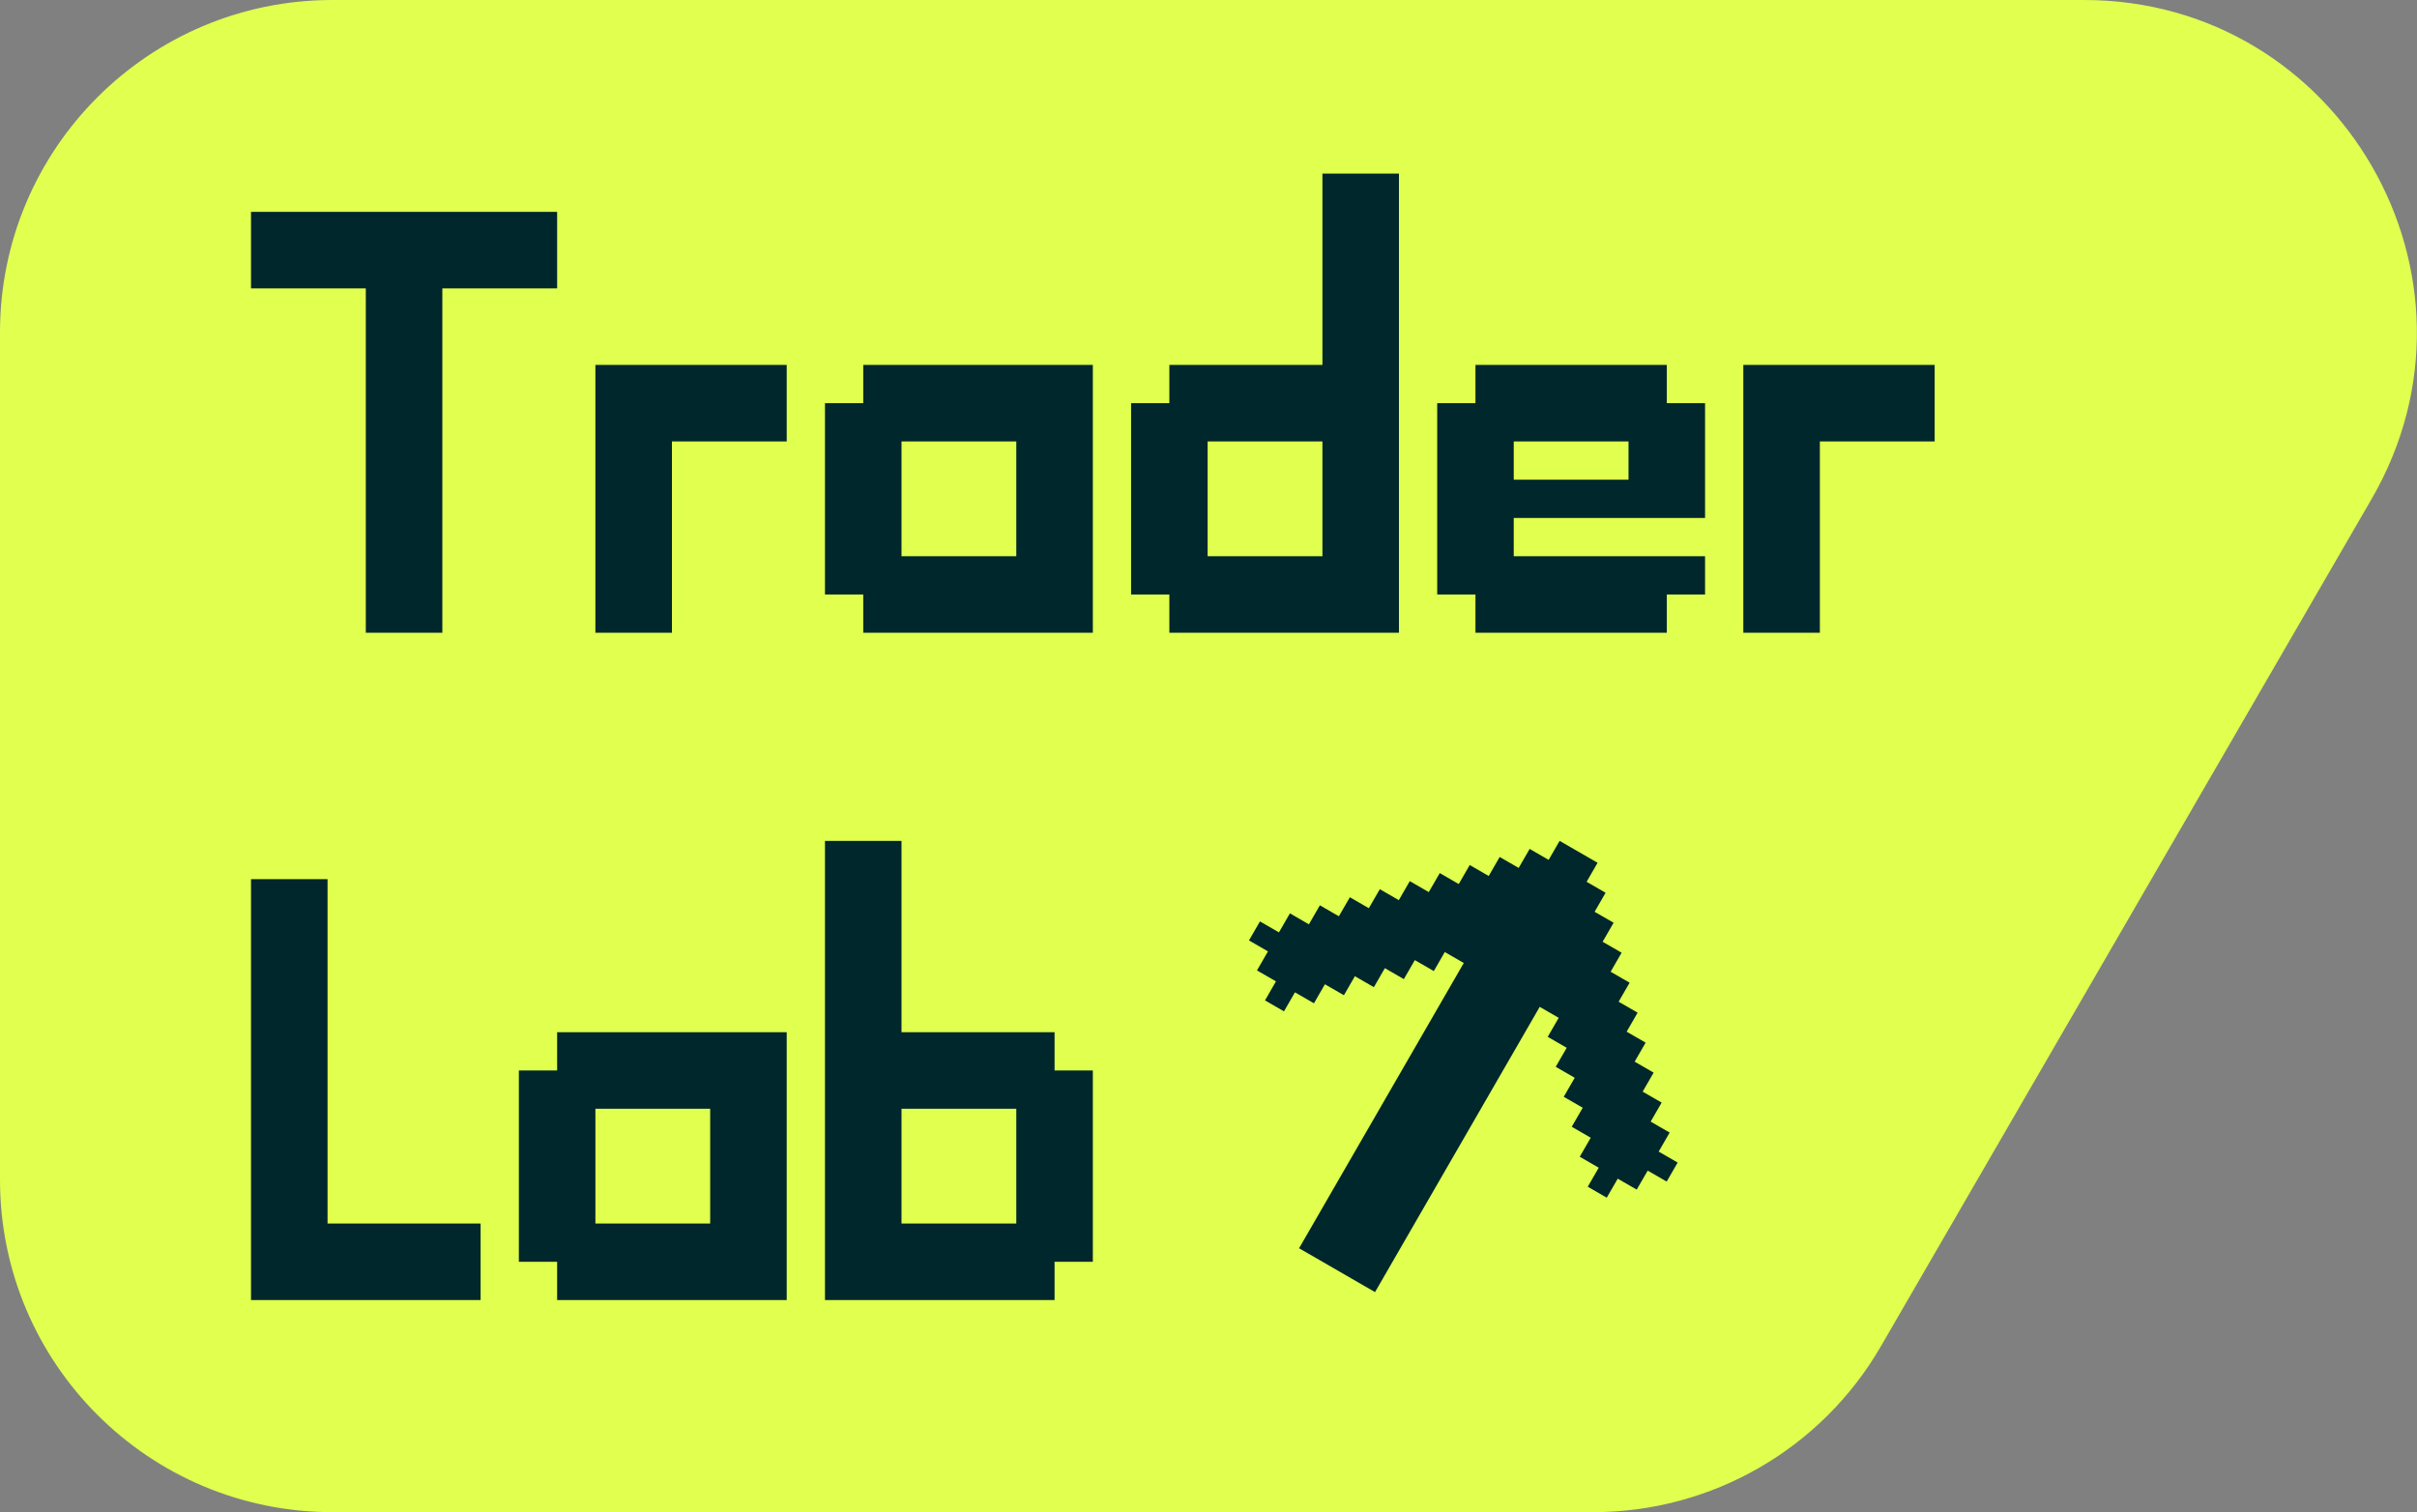
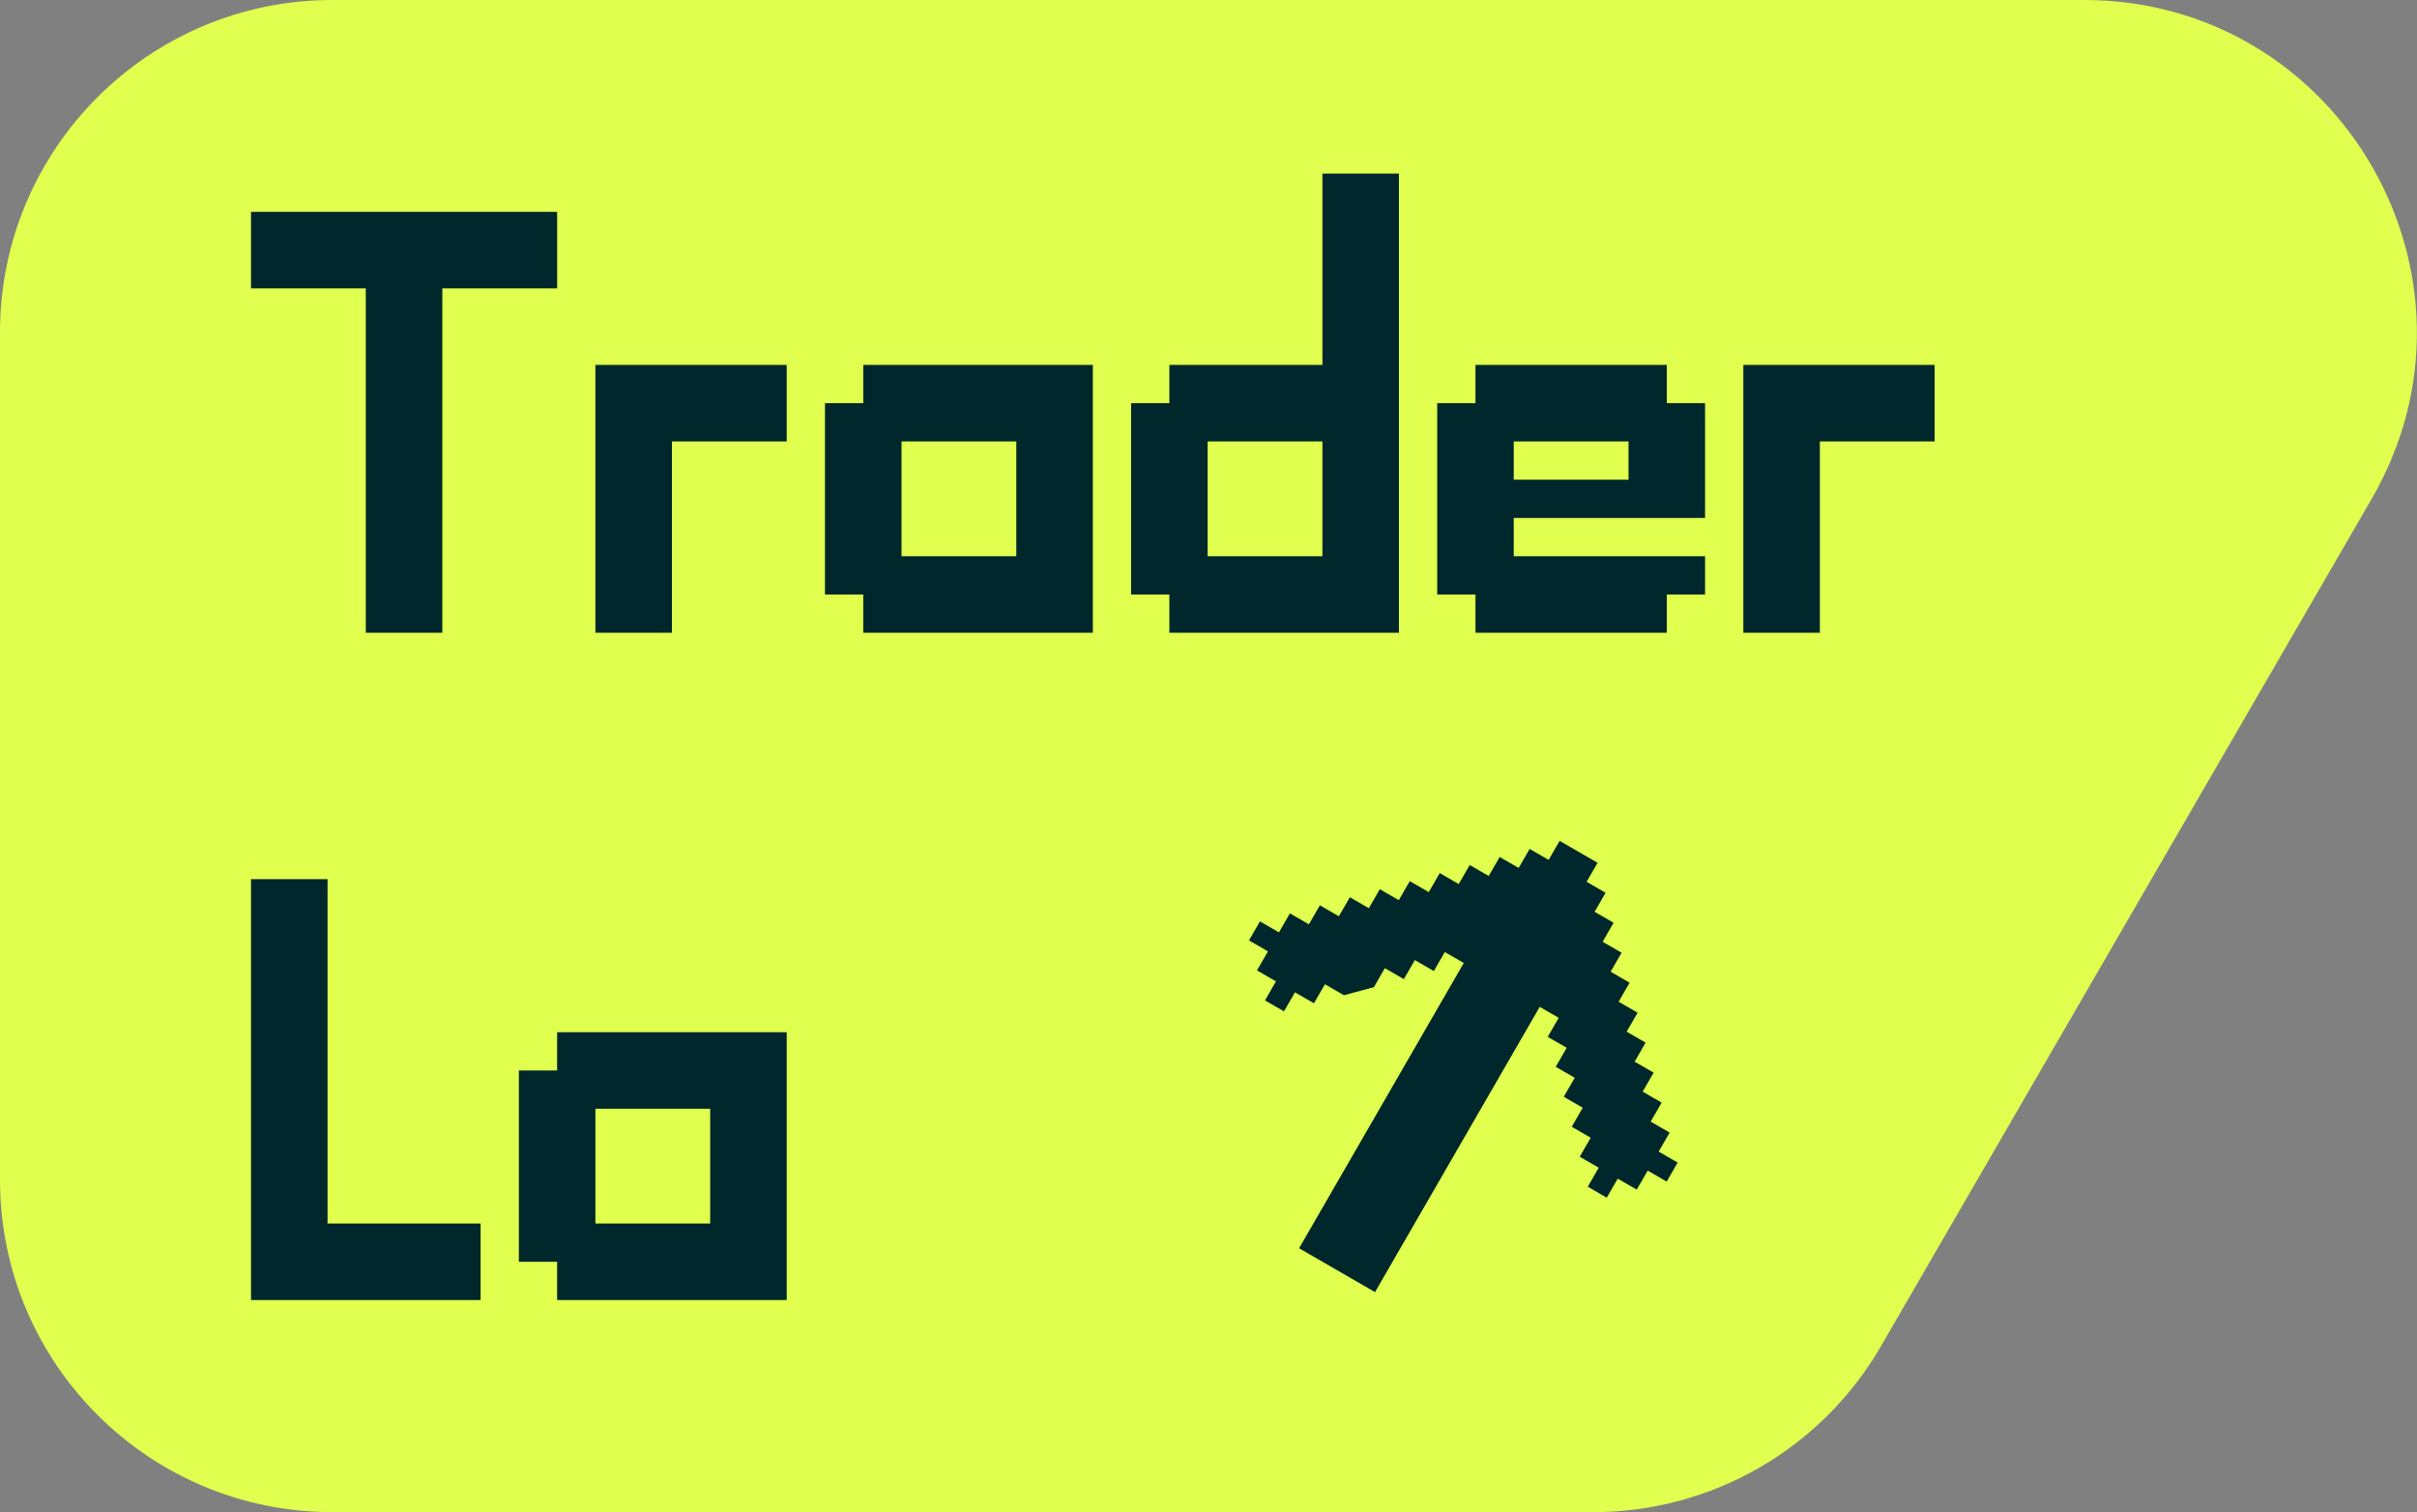
<svg xmlns="http://www.w3.org/2000/svg" width="5527" height="3458" viewBox="0 0 5527 3458" fill="none">
  <rect x="0" y="0" width="5527" height="3458" fill="#808080" stroke="none" />
  <path d="M0 760V2698C0 3117.74 340.264 3458 760 3458H3643.33C3914.49 3458 4165.12 3313.52 4301.01 3078.87L5423.32 1140.87C5716.73 634.2 5351.13 0 4765.64 0L760 0C340.264 0 0 340.264 0 760Z" fill="#E0FF4F" />
  <path d="M836.5 1447V659.5H574V484.5H1274V659.5H1011.5V1447H836.5Z" fill="#00272B" />
  <path d="M1361.5 1447V834.5H1799V1009.5H1536.5V1447H1361.5Z" fill="#00272B" />
  <path d="M1974 1447V1359.5H1886.5V922H1974V834.5H2499V1447H1974ZM2324 1272V1009.5H2061.5V1272H2324Z" fill="#00272B" />
  <path d="M2674 1447V1359.5H2586.5V922H2674V834.5H3024V397H3199V1447H2674ZM3024 1272V1009.5H2761.5V1272H3024Z" fill="#00272B" />
  <path d="M3374 1447V1359.5H3286.5V922H3374V834.5H3811.5V922H3899V1184.5H3461.5V1272H3899V1359.5H3811.5V1447H3374ZM3724 1097V1009.5H3461.5V1097H3724Z" fill="#00272B" />
  <path d="M3986.5 1447V834.5H4424V1009.5H4161.5V1447H3986.5Z" fill="#00272B" />
  <path d="M574 2973V2010.5H749V2798H1099V2973H574Z" fill="#00272B" />
  <path d="M1274 2973V2885.5H1186.5V2448H1274V2360.5H1799V2973H1274ZM1624 2798V2535.5H1361.5V2798H1624Z" fill="#00272B" />
-   <path d="M1886.5 2973V1923H2061.5V2360.5H2411.5V2448H2499V2885.5H2411.5V2973H1886.5ZM2324 2798V2535.5H2061.5V2798H2324Z" fill="#00272B" />
-   <path d="M3566.41 1922.91L3653.24 1973.04L3628.13 2016.53L3671.55 2041.59L3646.44 2085.08L3689.86 2110.15L3664.75 2153.63L3708.17 2178.7L3683.06 2222.19L3726.48 2247.25L3701.37 2290.74L3744.78 2315.81L3719.68 2359.29L3763.09 2384.36L3737.99 2427.85L3781.4 2452.91L3756.29 2496.4L3799.71 2521.47L3774.6 2564.95L3818.02 2590.02L3792.91 2633.51L3836.33 2658.57L3811.22 2702.06L3767.81 2676.99L3742.7 2720.48L3699.28 2695.41L3674.18 2738.9L3630.76 2713.83L3655.87 2670.35L3612.45 2645.28L3637.56 2601.79L3594.14 2576.73L3619.25 2533.24L3575.83 2508.18L3600.94 2464.69L3557.52 2439.62L3582.63 2396.14L3539.22 2371.07L3564.32 2327.58L3520.91 2302.52L3144.3 2954.82L2970.64 2854.55L3347.24 2202.25L3303.83 2177.18L3278.72 2220.67L3235.3 2195.61L3210.2 2239.09L3166.78 2214.03L3141.67 2257.51L3098.26 2232.45L3073.15 2275.93L3029.73 2250.87L3004.63 2294.35L2961.21 2269.29L2936.1 2312.78L2892.69 2287.71L2917.8 2244.22L2874.38 2219.16L2899.49 2175.67L2856.07 2150.6L2881.18 2107.12L2924.59 2132.18L2949.7 2088.7L2993.12 2113.76L3018.22 2070.27L3061.64 2095.34L3086.75 2051.85L3130.16 2076.92L3155.27 2033.43L3198.69 2058.5L3223.79 2015.01L3267.21 2040.08L3292.32 1996.59L3335.73 2021.66L3360.84 1978.17L3404.26 2003.24L3429.36 1959.75L3472.78 1984.82L3497.89 1941.33L3541.3 1966.4L3566.41 1922.91Z" fill="#00272B" />
+   <path d="M3566.41 1922.91L3653.24 1973.04L3628.13 2016.53L3671.55 2041.59L3646.44 2085.08L3689.86 2110.15L3664.75 2153.63L3708.17 2178.7L3683.06 2222.19L3726.48 2247.25L3701.37 2290.74L3744.78 2315.81L3719.68 2359.29L3763.09 2384.36L3737.99 2427.85L3781.4 2452.91L3756.29 2496.4L3799.71 2521.47L3774.6 2564.95L3818.02 2590.02L3792.91 2633.51L3836.33 2658.57L3811.22 2702.06L3767.81 2676.99L3742.7 2720.48L3699.28 2695.41L3674.18 2738.9L3630.76 2713.83L3655.87 2670.35L3612.45 2645.28L3637.56 2601.79L3594.14 2576.73L3619.25 2533.24L3575.83 2508.18L3600.94 2464.69L3557.52 2439.62L3582.63 2396.14L3539.22 2371.07L3564.32 2327.58L3520.91 2302.52L3144.3 2954.82L2970.64 2854.55L3347.24 2202.25L3303.83 2177.18L3278.72 2220.67L3235.3 2195.61L3210.2 2239.09L3166.78 2214.03L3141.67 2257.51L3073.15 2275.93L3029.73 2250.87L3004.63 2294.35L2961.21 2269.29L2936.1 2312.78L2892.69 2287.71L2917.8 2244.22L2874.38 2219.16L2899.49 2175.67L2856.07 2150.6L2881.18 2107.12L2924.59 2132.18L2949.7 2088.7L2993.12 2113.76L3018.22 2070.27L3061.64 2095.34L3086.75 2051.85L3130.16 2076.92L3155.27 2033.43L3198.69 2058.5L3223.79 2015.01L3267.21 2040.08L3292.32 1996.59L3335.73 2021.66L3360.84 1978.17L3404.26 2003.24L3429.36 1959.75L3472.78 1984.82L3497.89 1941.33L3541.3 1966.4L3566.41 1922.91Z" fill="#00272B" />
</svg>